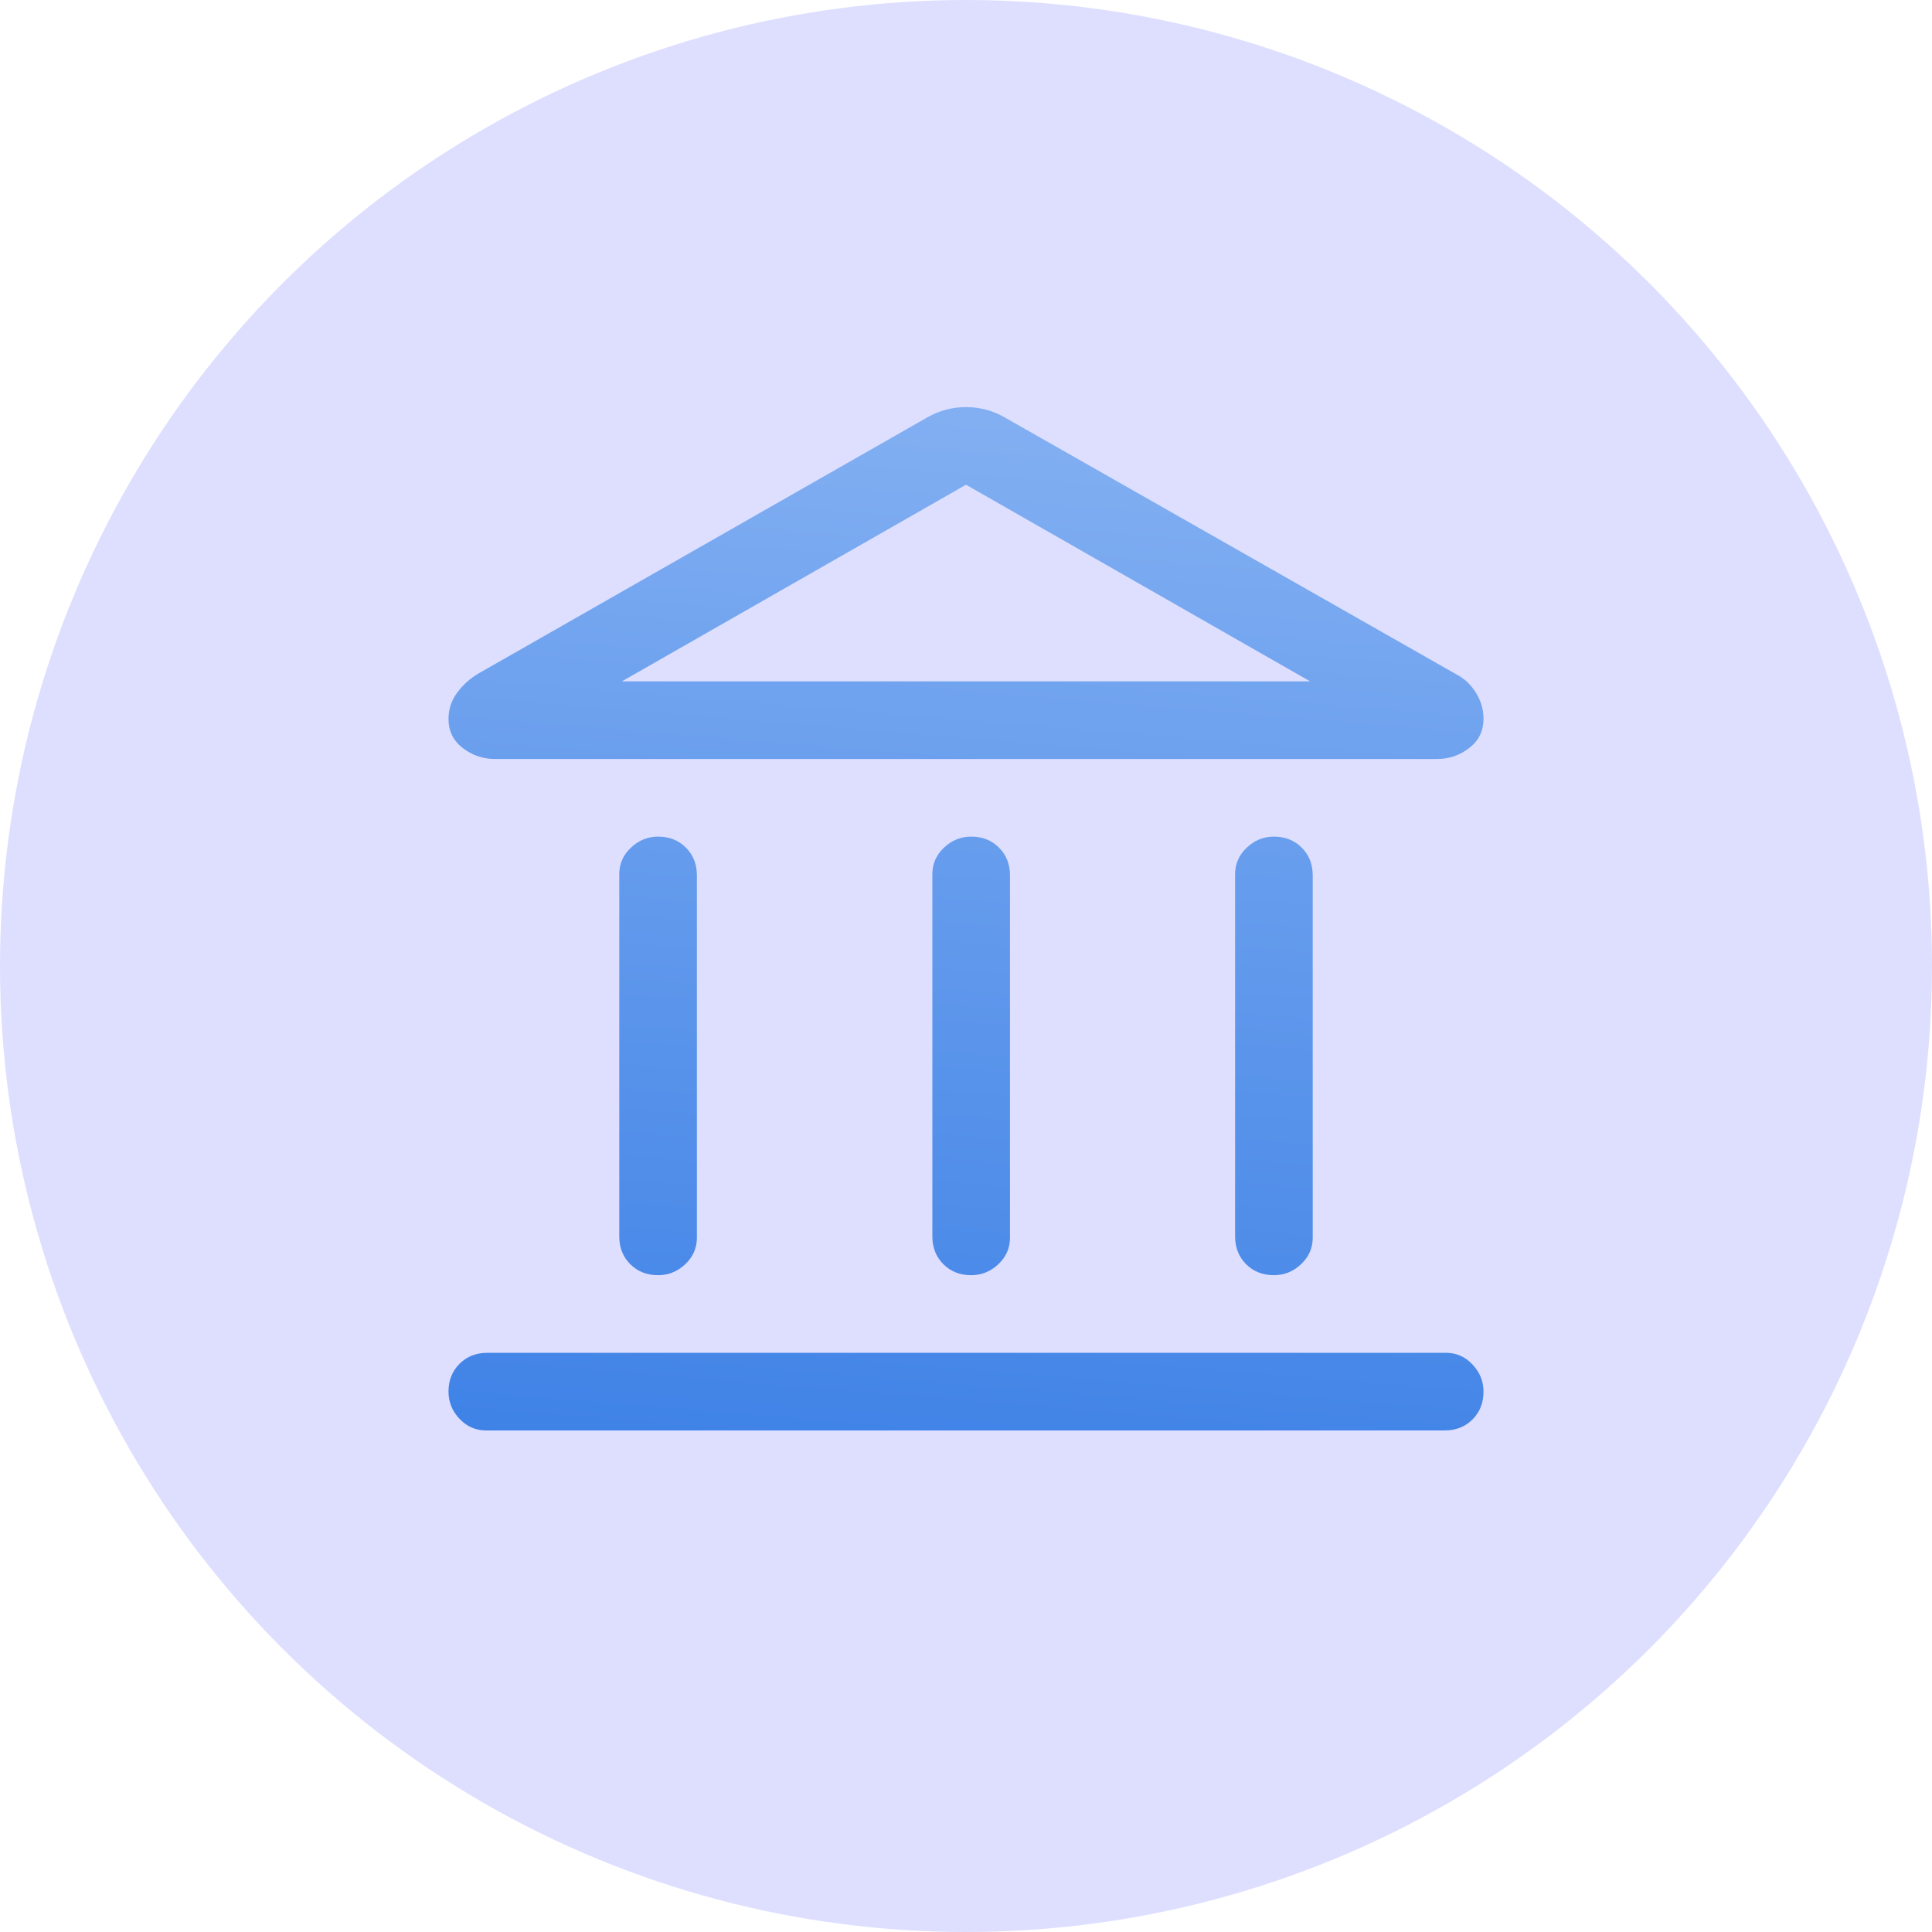
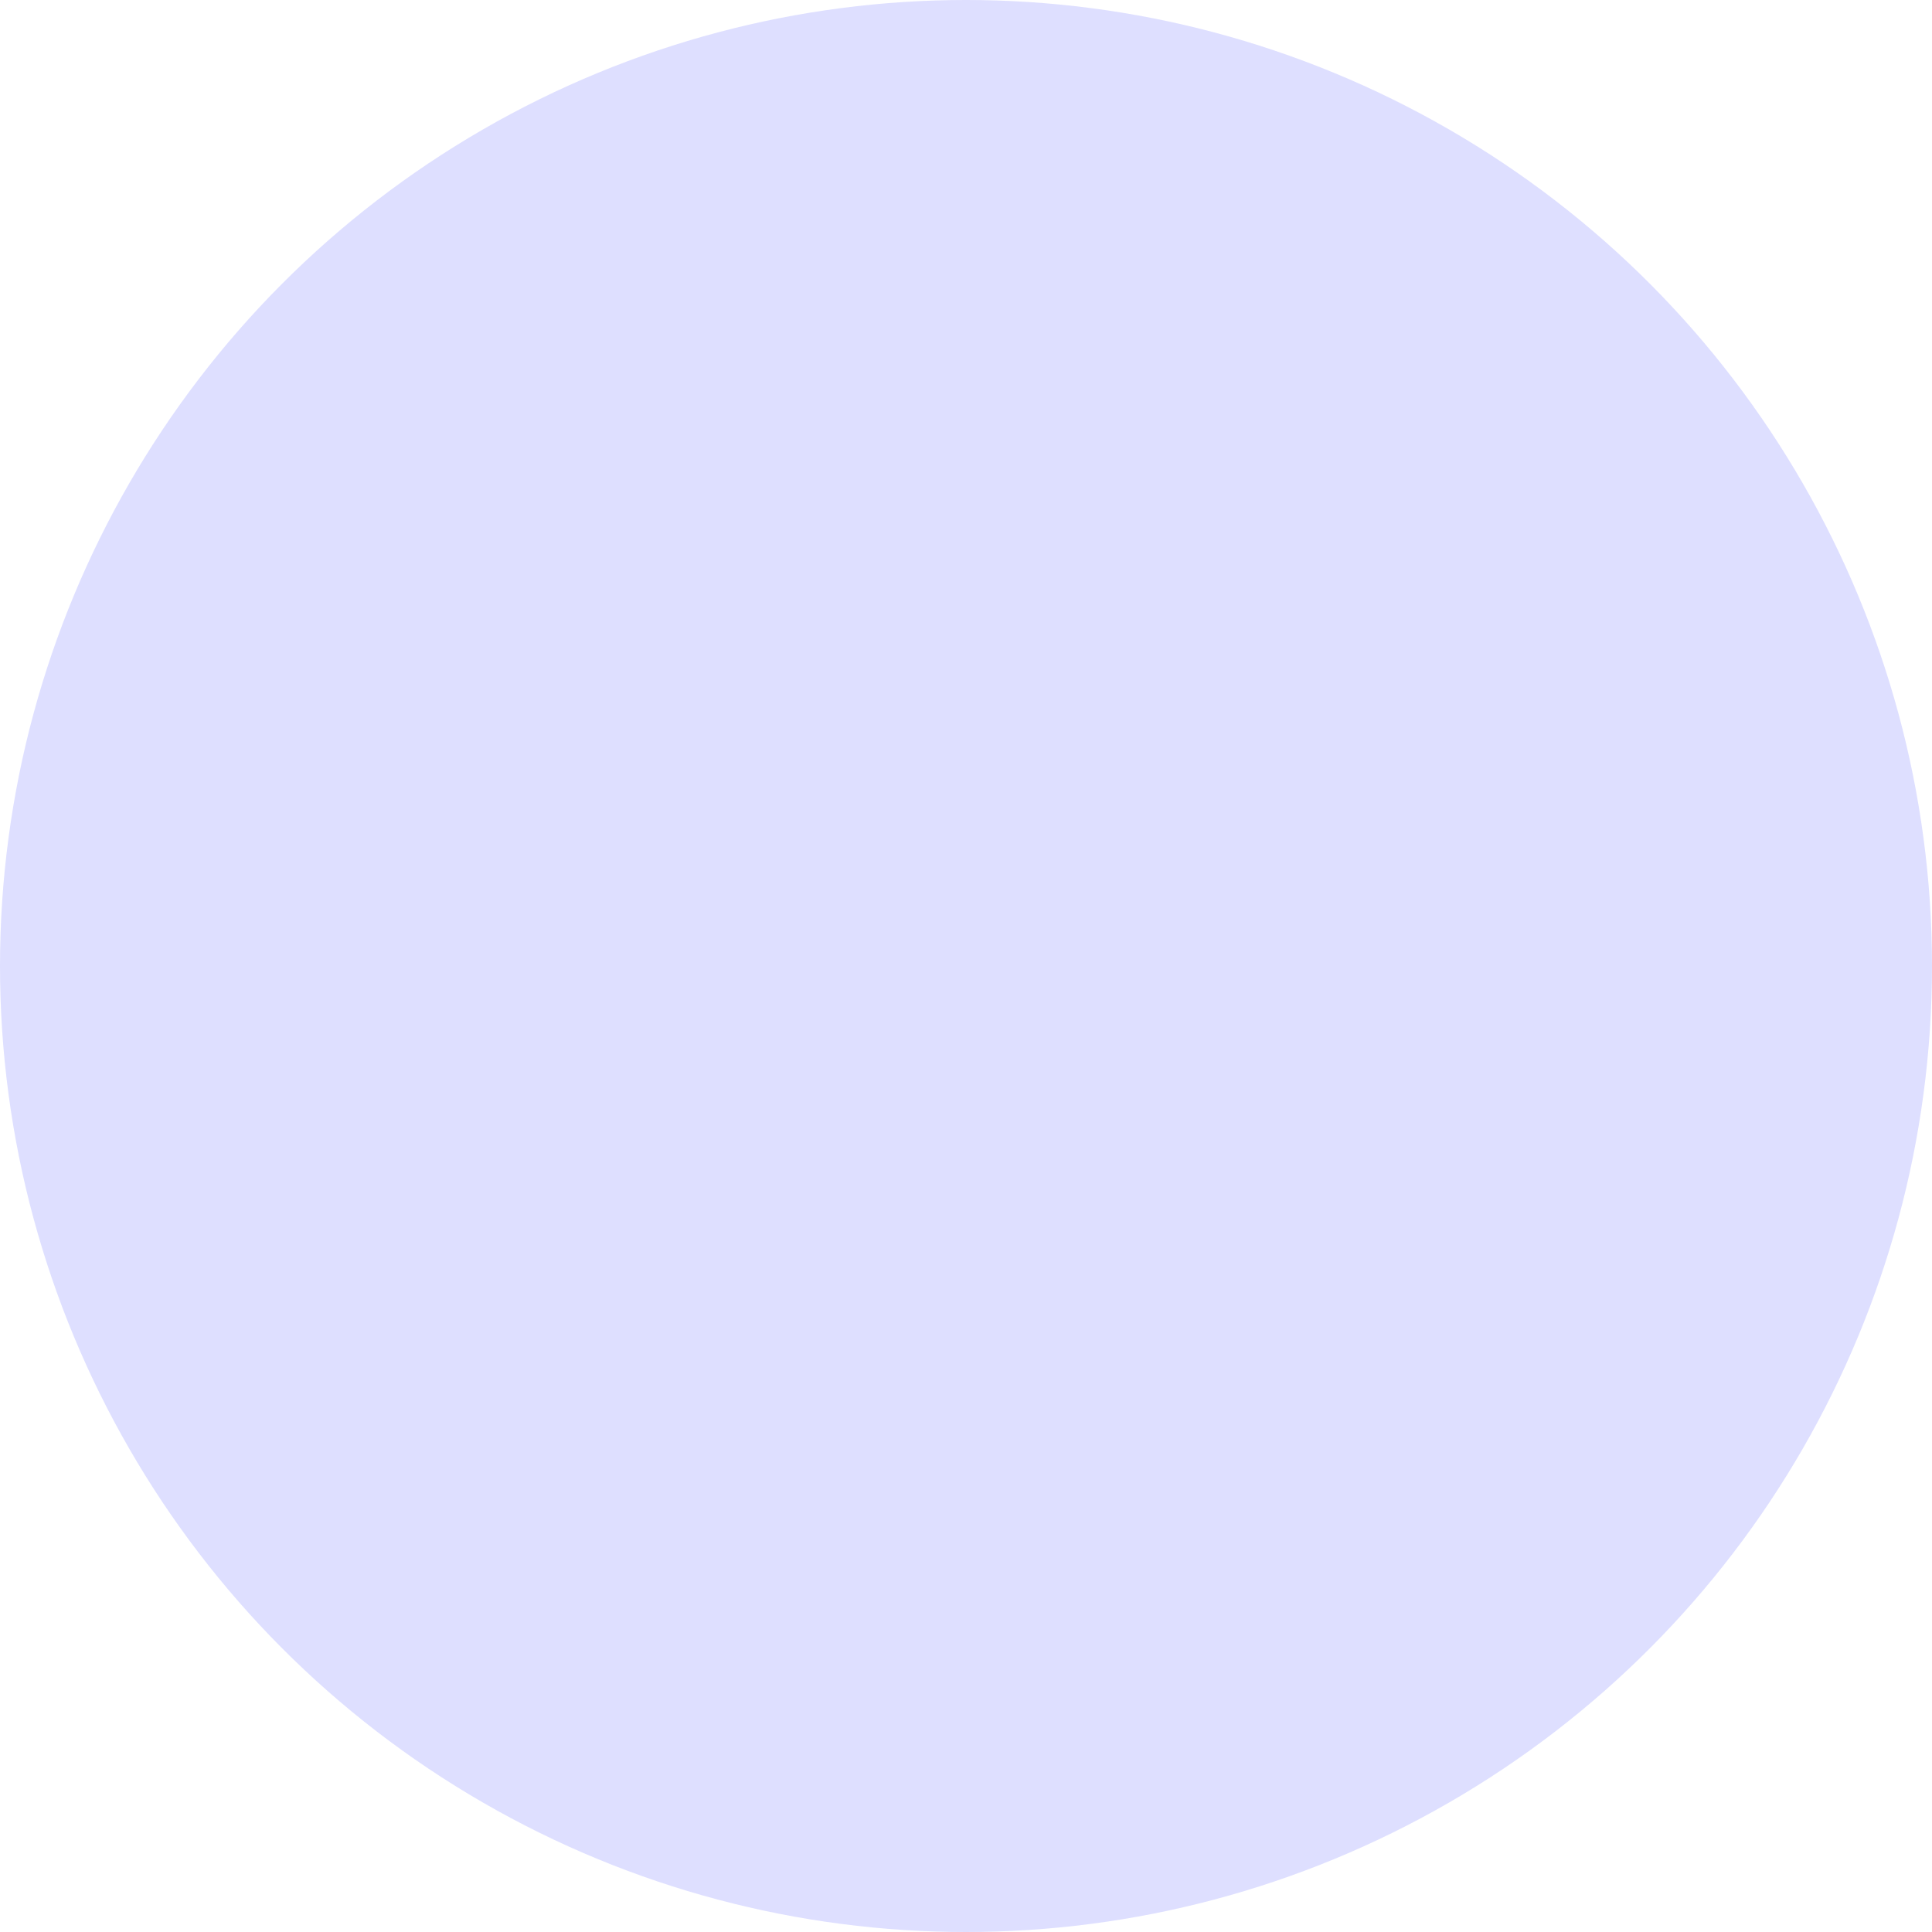
<svg xmlns="http://www.w3.org/2000/svg" width="56" height="56" viewBox="0 0 56 56" fill="none">
  <circle cx="28" cy="28" r="28" fill="#DEDFFF" />
-   <path d="M19.075 36.962C18.75 36.962 18.481 36.856 18.269 36.644C18.056 36.431 17.95 36.163 17.95 35.837V25.337C17.95 25.038 18.062 24.781 18.288 24.569C18.512 24.356 18.775 24.25 19.075 24.25C19.4 24.25 19.669 24.356 19.881 24.569C20.094 24.781 20.2 25.05 20.2 25.375V35.875C20.2 36.175 20.087 36.431 19.863 36.644C19.637 36.856 19.375 36.962 19.075 36.962ZM28.15 36.962C27.825 36.962 27.556 36.856 27.344 36.644C27.131 36.431 27.025 36.163 27.025 35.837V25.337C27.025 25.038 27.137 24.781 27.363 24.569C27.587 24.356 27.85 24.25 28.15 24.25C28.475 24.25 28.744 24.356 28.956 24.569C29.169 24.781 29.275 25.05 29.275 25.375V35.875C29.275 36.175 29.163 36.431 28.938 36.644C28.712 36.856 28.45 36.962 28.15 36.962ZM14.088 41.462C13.787 41.462 13.531 41.35 13.319 41.125C13.106 40.9 13 40.638 13 40.337C13 40.013 13.106 39.744 13.319 39.531C13.531 39.319 13.8 39.212 14.125 39.212H41.913C42.212 39.212 42.469 39.325 42.681 39.55C42.894 39.775 43 40.038 43 40.337C43 40.663 42.894 40.931 42.681 41.144C42.469 41.356 42.2 41.462 41.875 41.462H14.088ZM36.925 36.962C36.6 36.962 36.331 36.856 36.119 36.644C35.906 36.431 35.8 36.163 35.8 35.837V25.337C35.8 25.038 35.913 24.781 36.138 24.569C36.362 24.356 36.625 24.25 36.925 24.25C37.25 24.25 37.519 24.356 37.731 24.569C37.944 24.781 38.05 25.05 38.05 25.375V35.875C38.05 36.175 37.938 36.431 37.712 36.644C37.487 36.856 37.225 36.962 36.925 36.962ZM29.125 12.1L42.175 19.525C42.425 19.65 42.625 19.831 42.775 20.069C42.925 20.306 43 20.562 43 20.837C43 21.188 42.862 21.469 42.587 21.681C42.312 21.894 42 22 41.65 22H14.35C14 22 13.688 21.894 13.412 21.681C13.137 21.469 13 21.188 13 20.837C13 20.562 13.081 20.312 13.244 20.087C13.406 19.863 13.613 19.675 13.863 19.525L26.875 12.1C27.225 11.9 27.6 11.8 28 11.8C28.4 11.8 28.775 11.9 29.125 12.1ZM18.025 19.75H37.975L28 14.05L18.025 19.75Z" fill="url(#paint0_linear_1516_5221)" />
  <defs>
    <linearGradient id="paint0_linear_1516_5221" x1="37.502" y1="-22.862" x2="30.92" y2="57.519" gradientUnits="userSpaceOnUse">
      <stop stop-color="#D0E3FF" />
      <stop offset="1" stop-color="#1F6DE1" />
    </linearGradient>
  </defs>
</svg>